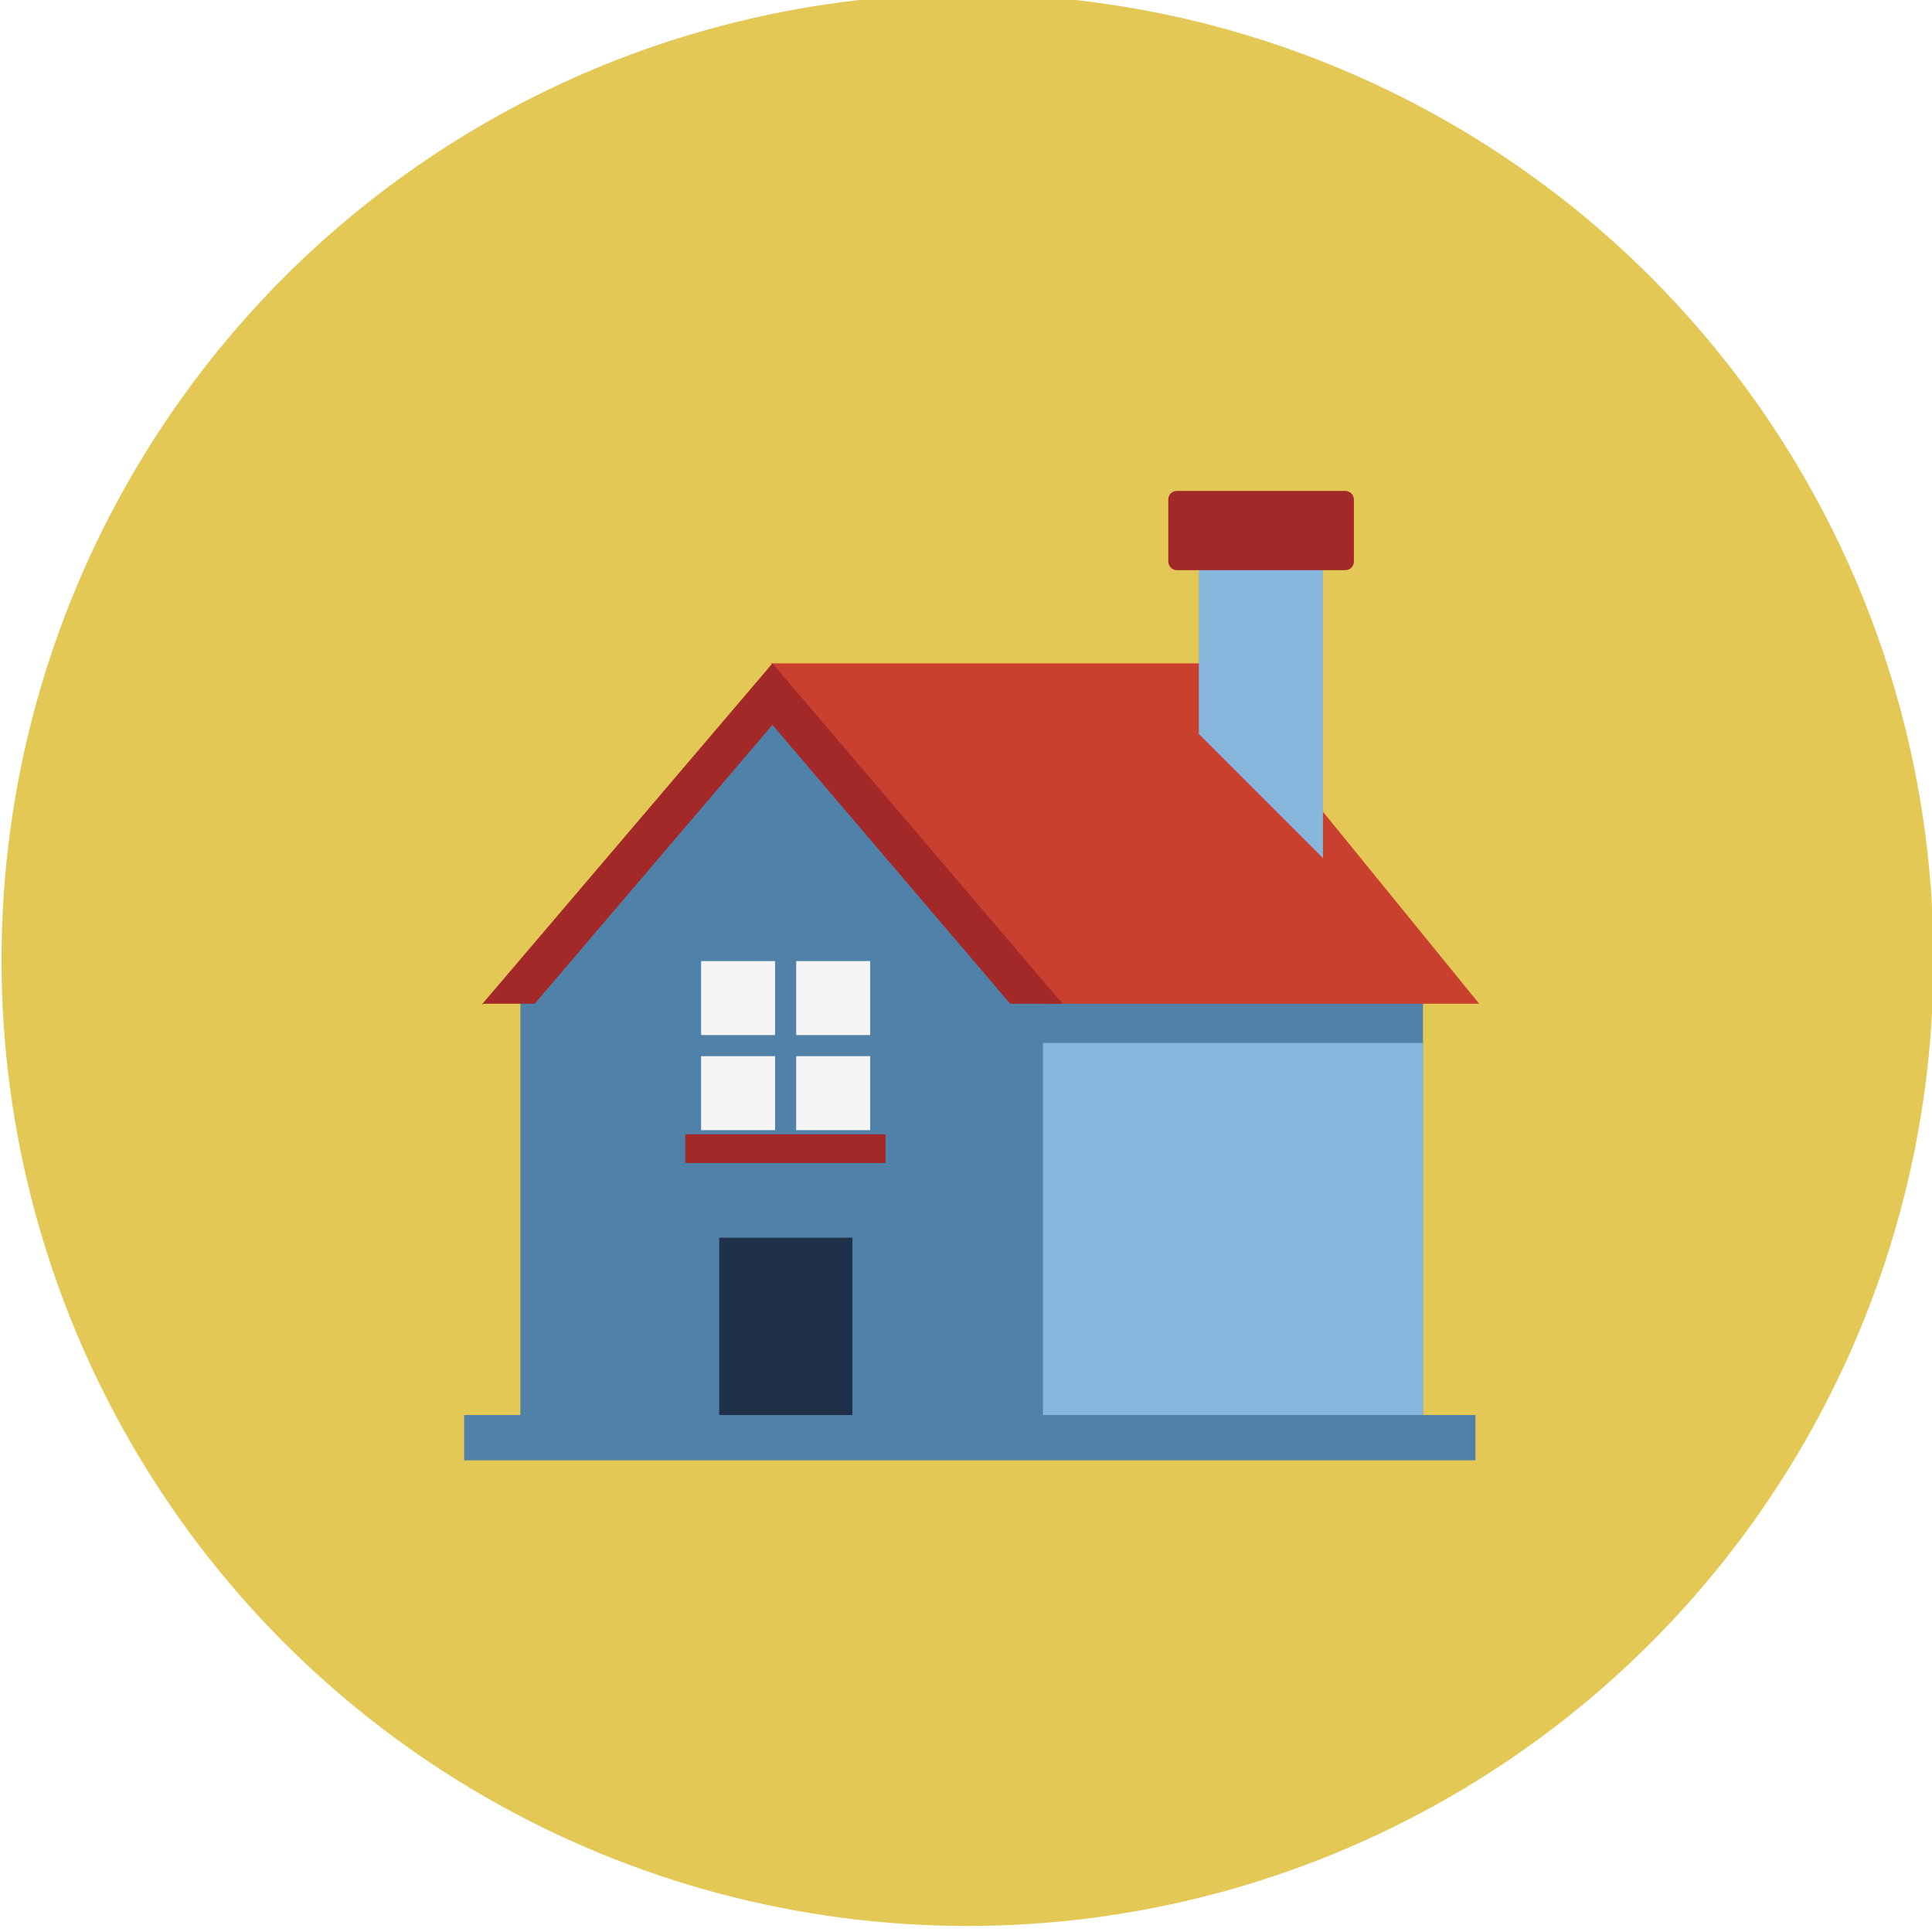
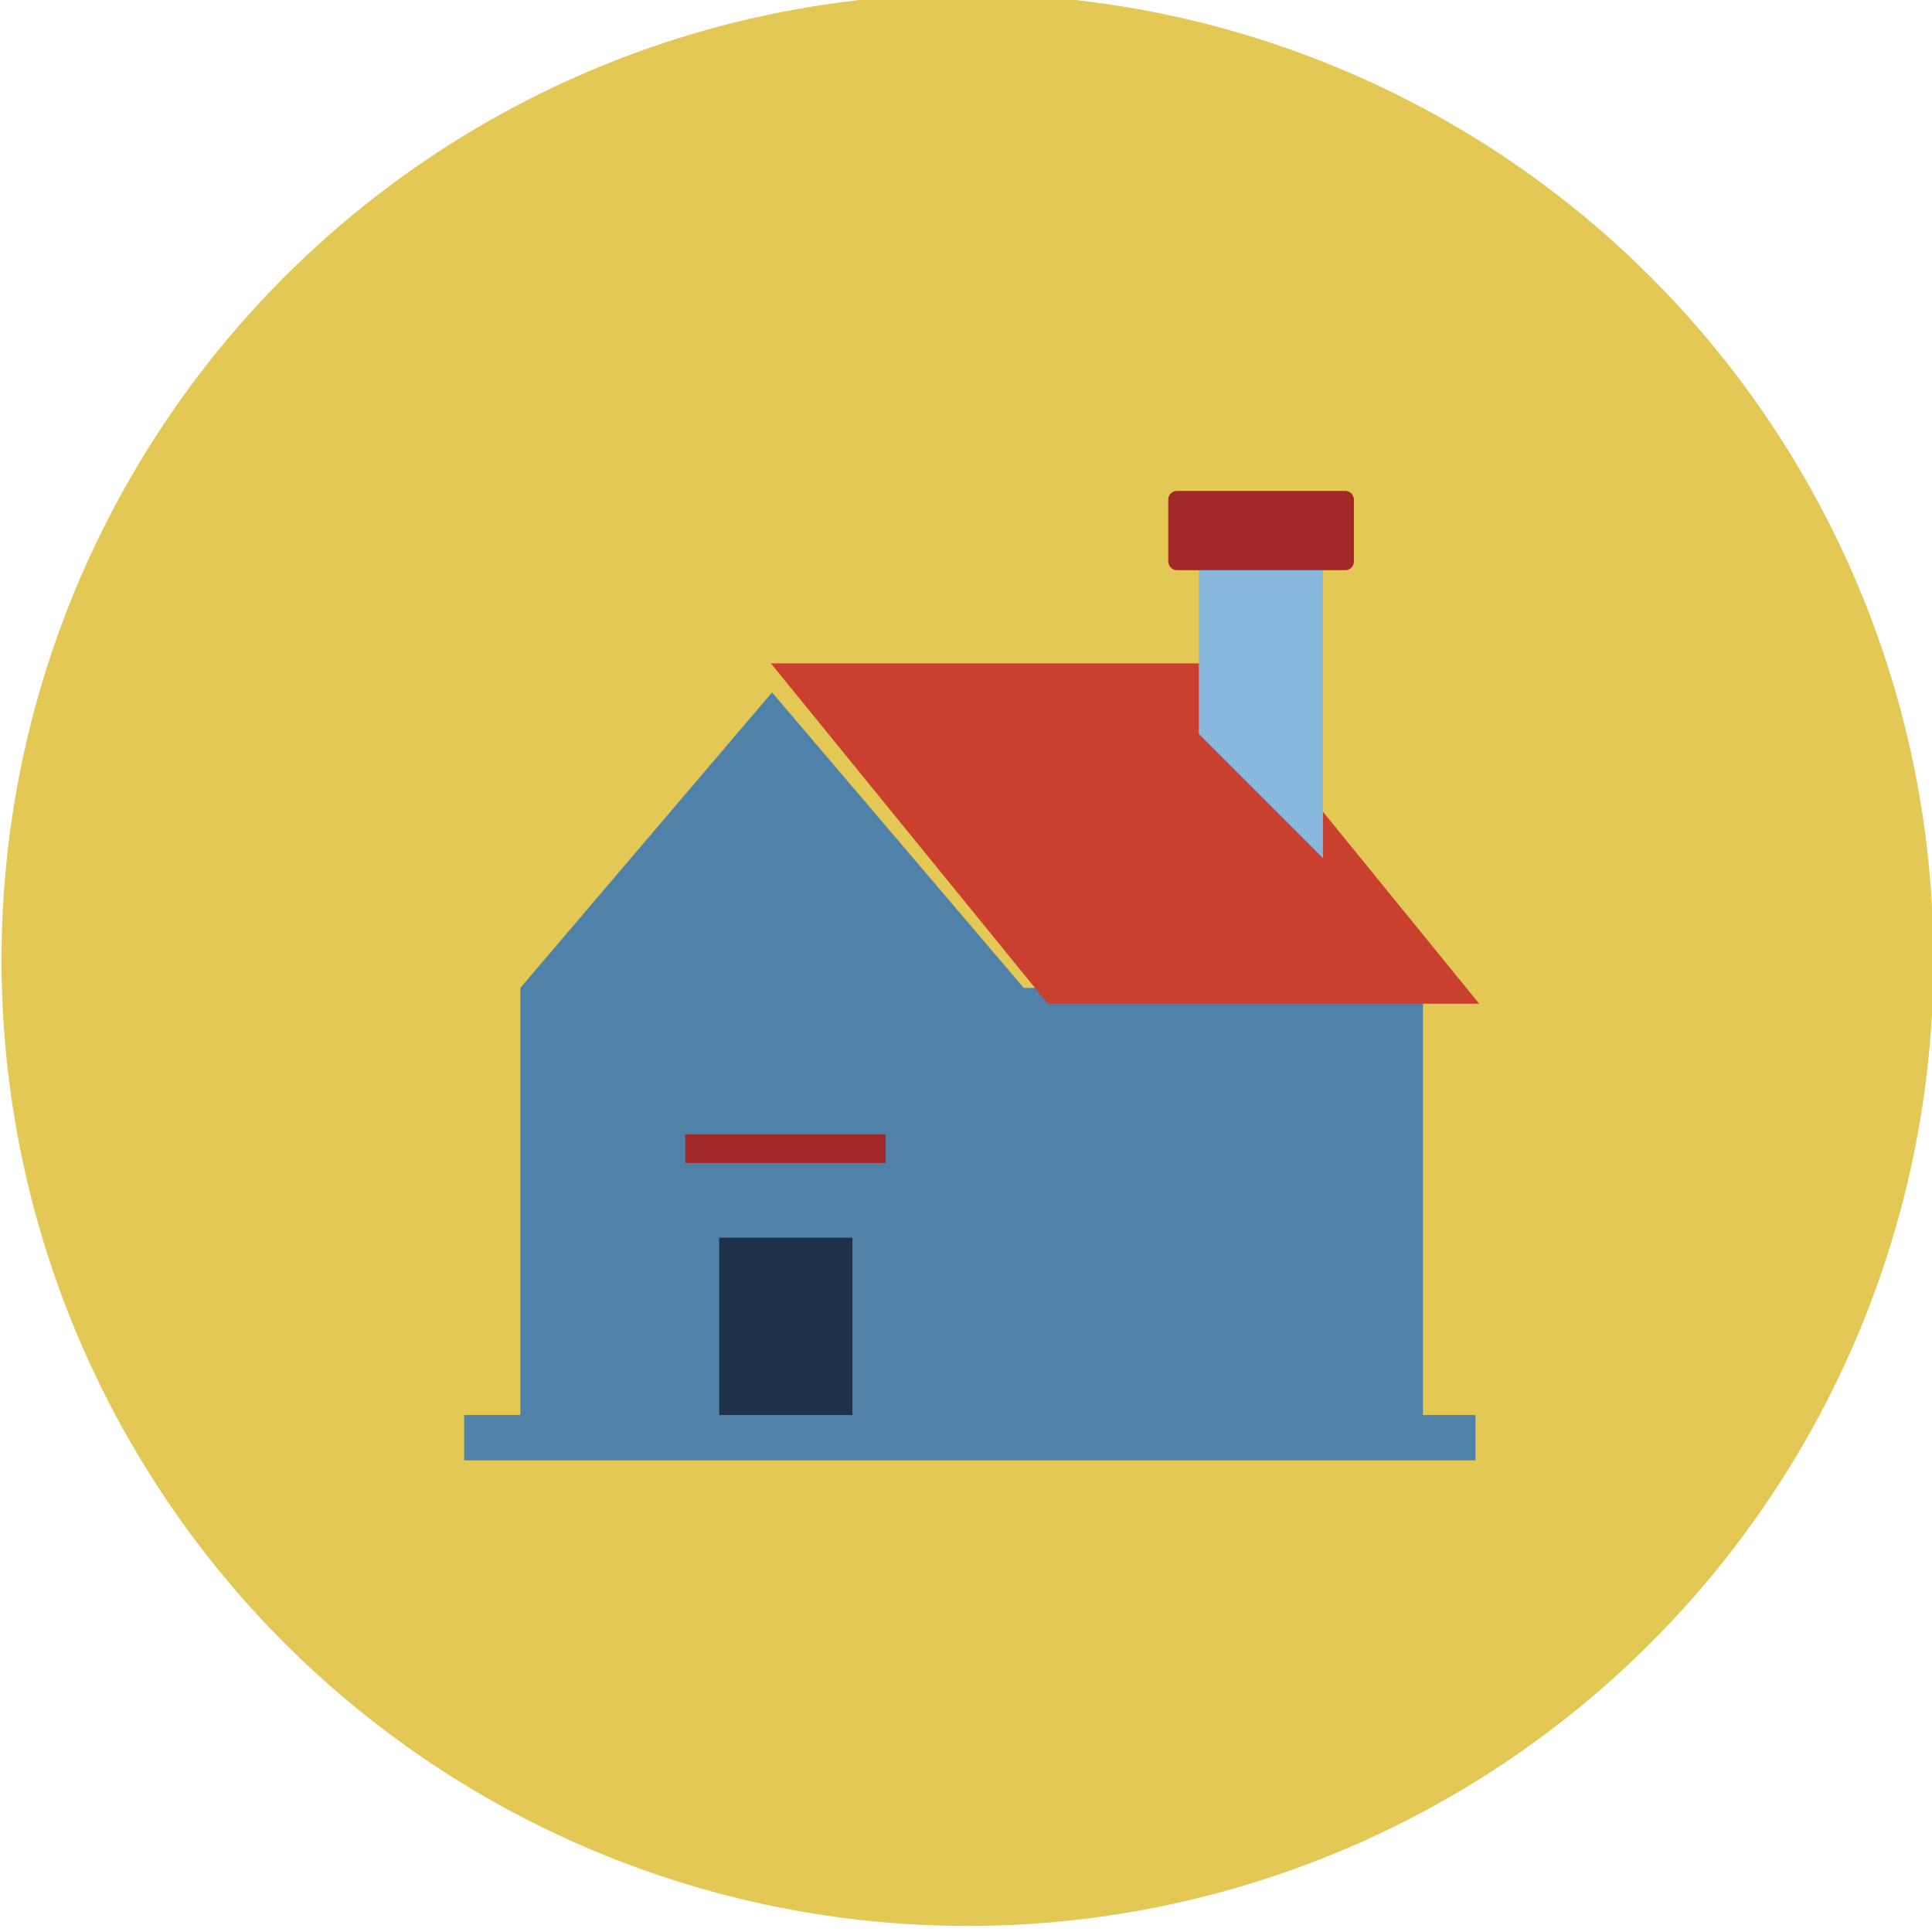
<svg xmlns="http://www.w3.org/2000/svg" version="1.1" x="0px" y="0px" viewBox="0 0 512 512" style="enable-background:new 0 0 512 512;" xml:space="preserve">
  <style type="text/css">
	.st0{display:none;}
	.st1{fill:#75A897;}
	.st2{fill:#D5872A;}
	.st3{fill:#5082A9;}
	.st4{fill:#E09C6F;}
	.st5{fill:#E4C856;}
	.st6{fill:#87B7DD;}
	.st7{fill:#B9BDC2;}
	.st8{fill:#57646E;}
	.st9{fill:#CA6A46;}
	.st10{fill:#1F3049;}
	.st11{fill:#298063;}
	.st12{fill:#C93A3A;}
	.st13{fill:#DA8B80;}
	.st14{fill:#C9402E;}
	.st15{fill:#E29E6F;}
	.st16{fill:#A32929;}
	.st17{fill:#F5F5F5;}
	.st18{fill:#C9553E;}
	.st19{fill:#E09E9A;}
	.st20{fill:#FFFFFF;}
	.st21{fill:#E6A585;}
	.st22{fill:#4E3333;}
	.st23{fill:#2B5F87;}
	.st24{opacity:0.31;fill:#FFFFFF;}
	.st25{fill:#E6CA56;}
	.st26{fill:#4D917B;}
	.st27{fill:#B8B8B8;}
	.st28{fill:#8998A0;}
	.st29{fill:#394755;}
	.st30{fill:#F2D1B4;}
	.st31{fill:#ECE4C7;}
	.st32{fill:#F1CB58;}
	.st33{fill:#E1E1E1;}
</style>
  <g id="GUIDELINES" class="st0">
</g>
  <g id="Layer_9">
</g>
  <g id="ICON">
    <ellipse class="st5" cx="256.4" cy="254.4" rx="256" ry="256" />
  </g>
  <g id="Layer_8">
    <g>
      <g>
        <rect x="267.8" y="261.8" class="st3" width="109.3" height="116.1" />
        <polygon class="st14" points="392,266 318.6,175.8 204.3,175.8 277.7,266    " />
-         <rect x="276.4" y="276.4" class="st6" width="100.7" height="101.5" />
        <polygon class="st3" points="204.6,183.5 137.9,261.8 137.9,377.8 271.3,377.8 271.3,261.8    " />
        <rect x="190.6" y="328" class="st10" width="35.3" height="49.9" />
        <g>
-           <path class="st16" d="M129,266h12.7l63-73.9l63,73.9h13.9l-76.9-90.2l-77,90.4C128.1,266,128.5,266,129,266z" />
-         </g>
+           </g>
        <g>
          <g>
-             <rect x="185.8" y="254.7" class="st17" width="44.8" height="44.8" />
            <rect x="205.4" y="249.8" class="st3" width="5.6" height="54.7" />
            <rect x="180.9" y="274.3" class="st3" width="54.7" height="5.6" />
          </g>
          <rect x="181.6" y="300.6" class="st16" width="53.1" height="7.6" />
        </g>
      </g>
      <g>
        <polygon class="st6" points="350.6,227.4 317.7,194.5 317.7,134.7 350.6,134.7    " />
        <path class="st16" d="M358.8,148.8c0,1.3-1,2.3-2.3,2.3h-44.6c-1.3,0-2.3-1.1-2.3-2.3v-16.4c0-1.3,1-2.3,2.3-2.3h44.6     c1.3,0,2.3,1.1,2.3,2.3V148.8z" />
      </g>
      <rect x="123" y="375" class="st3" width="268" height="12" />
    </g>
  </g>
</svg>